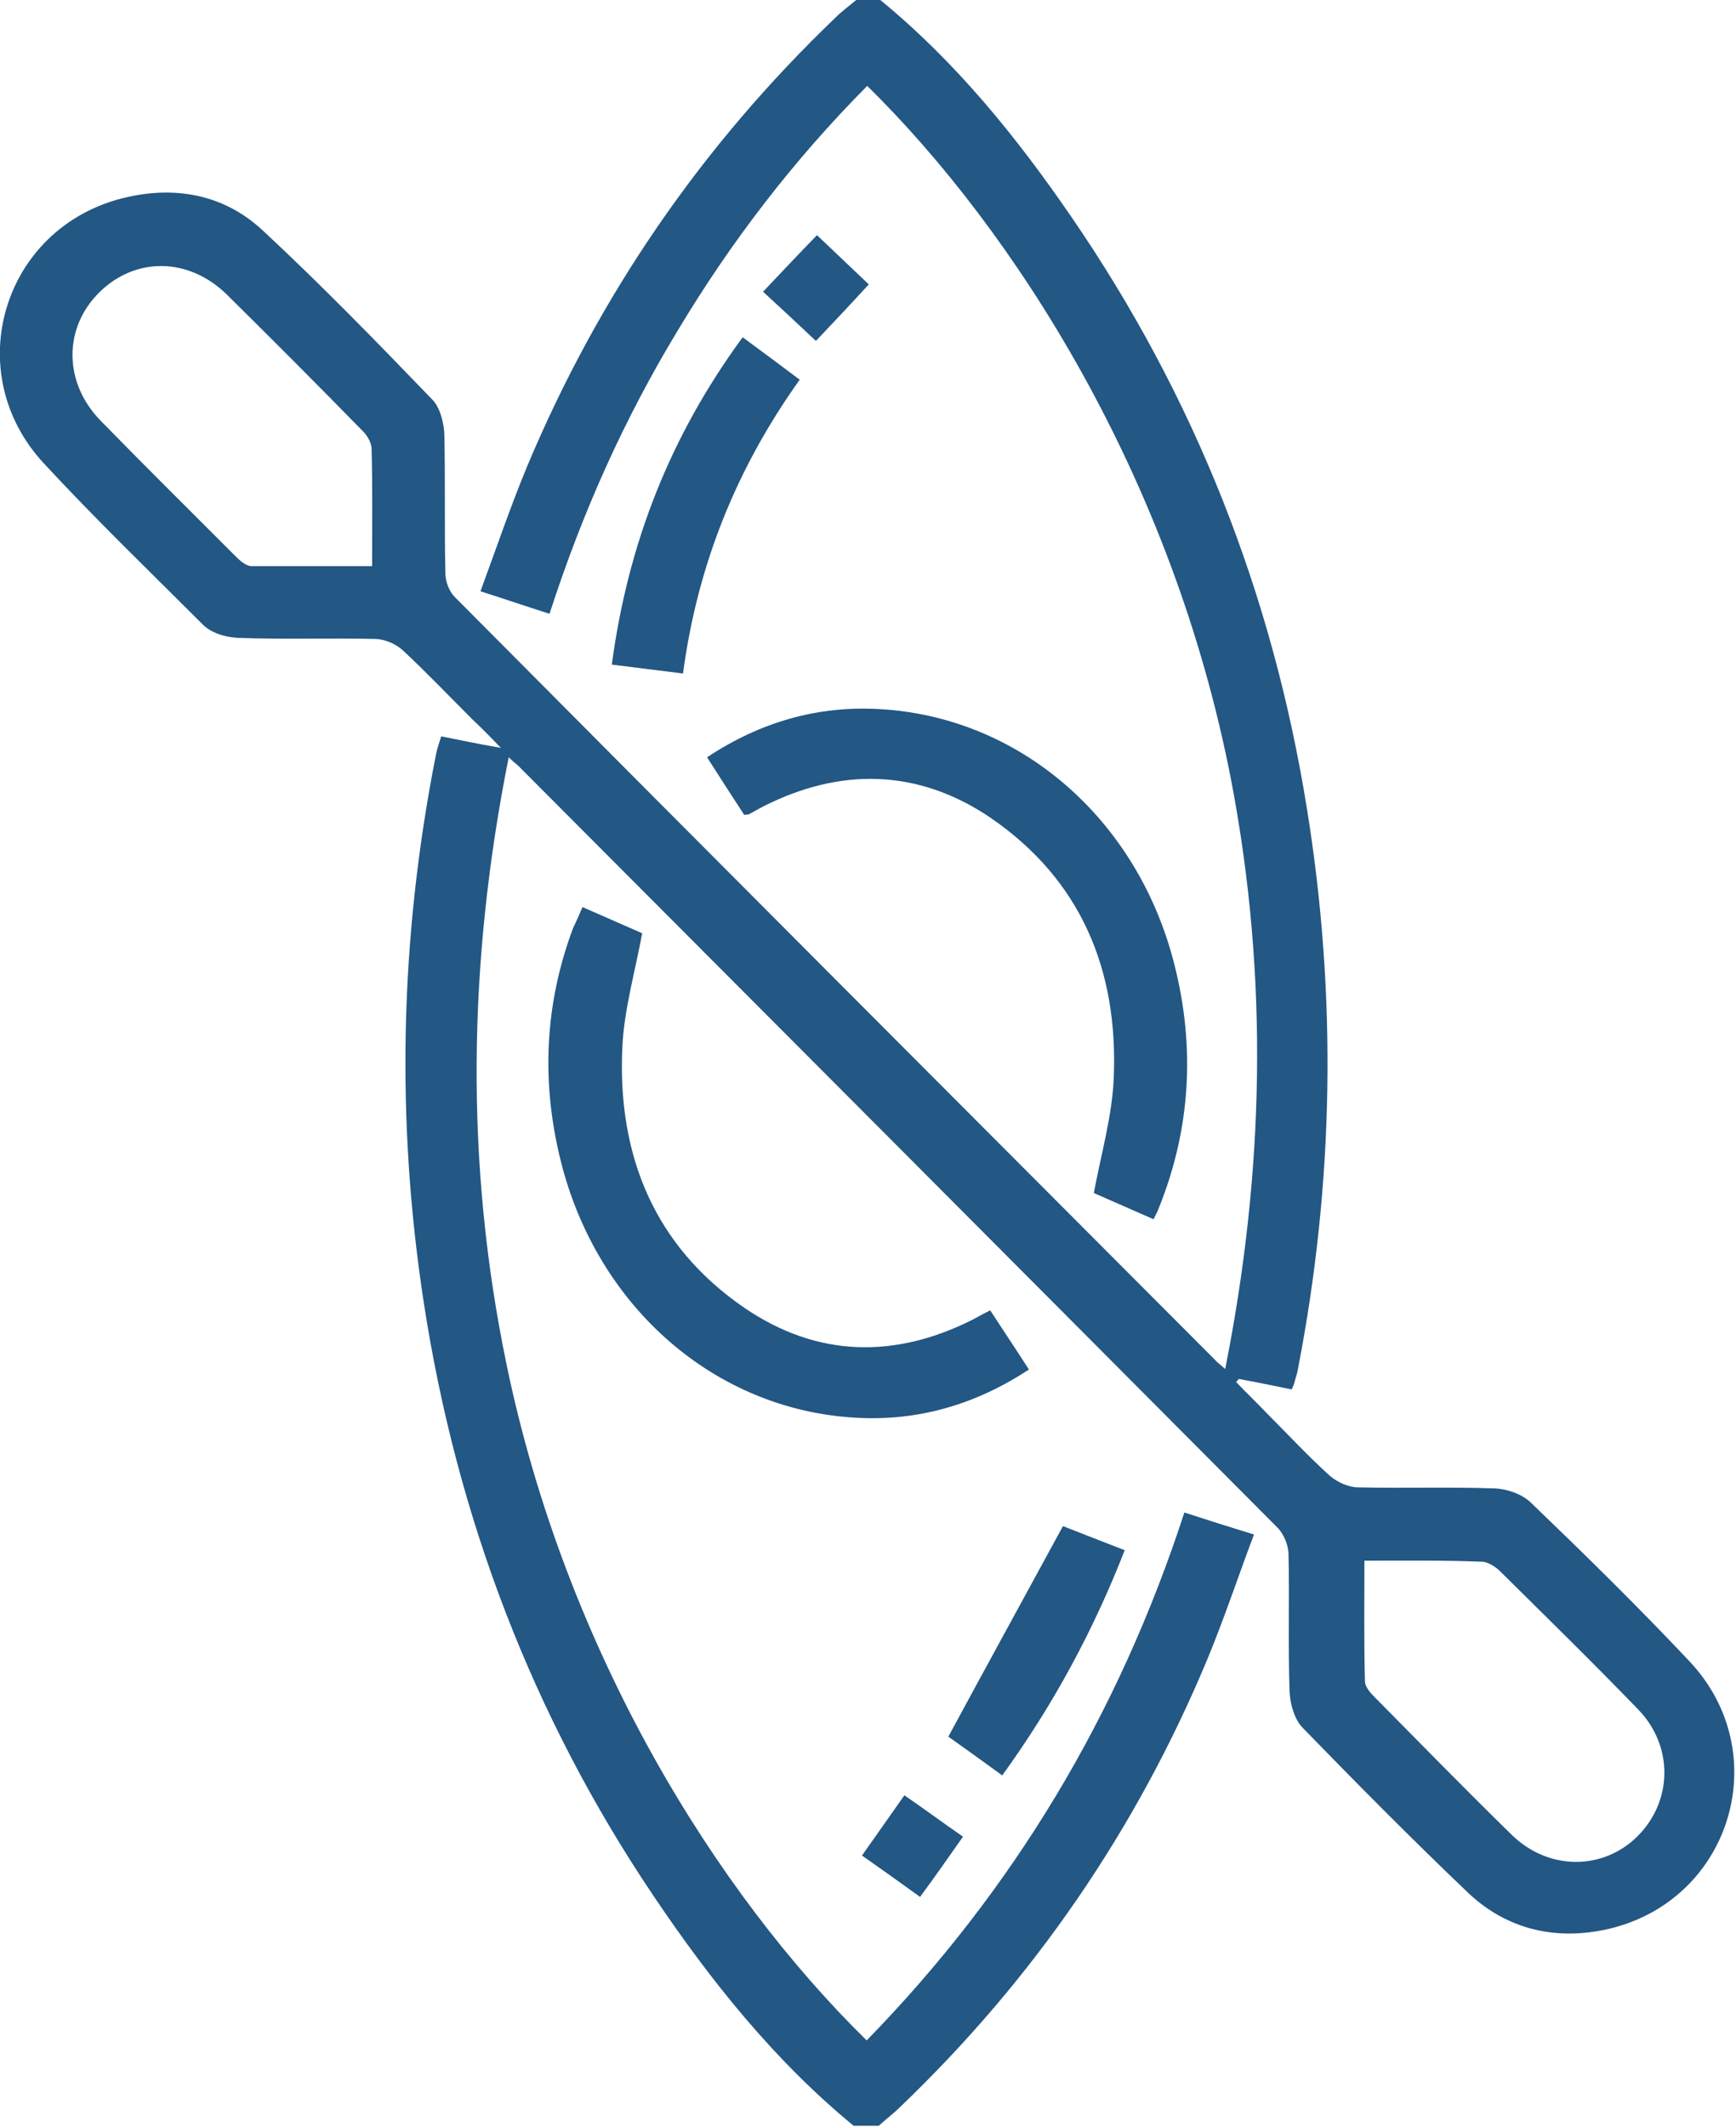
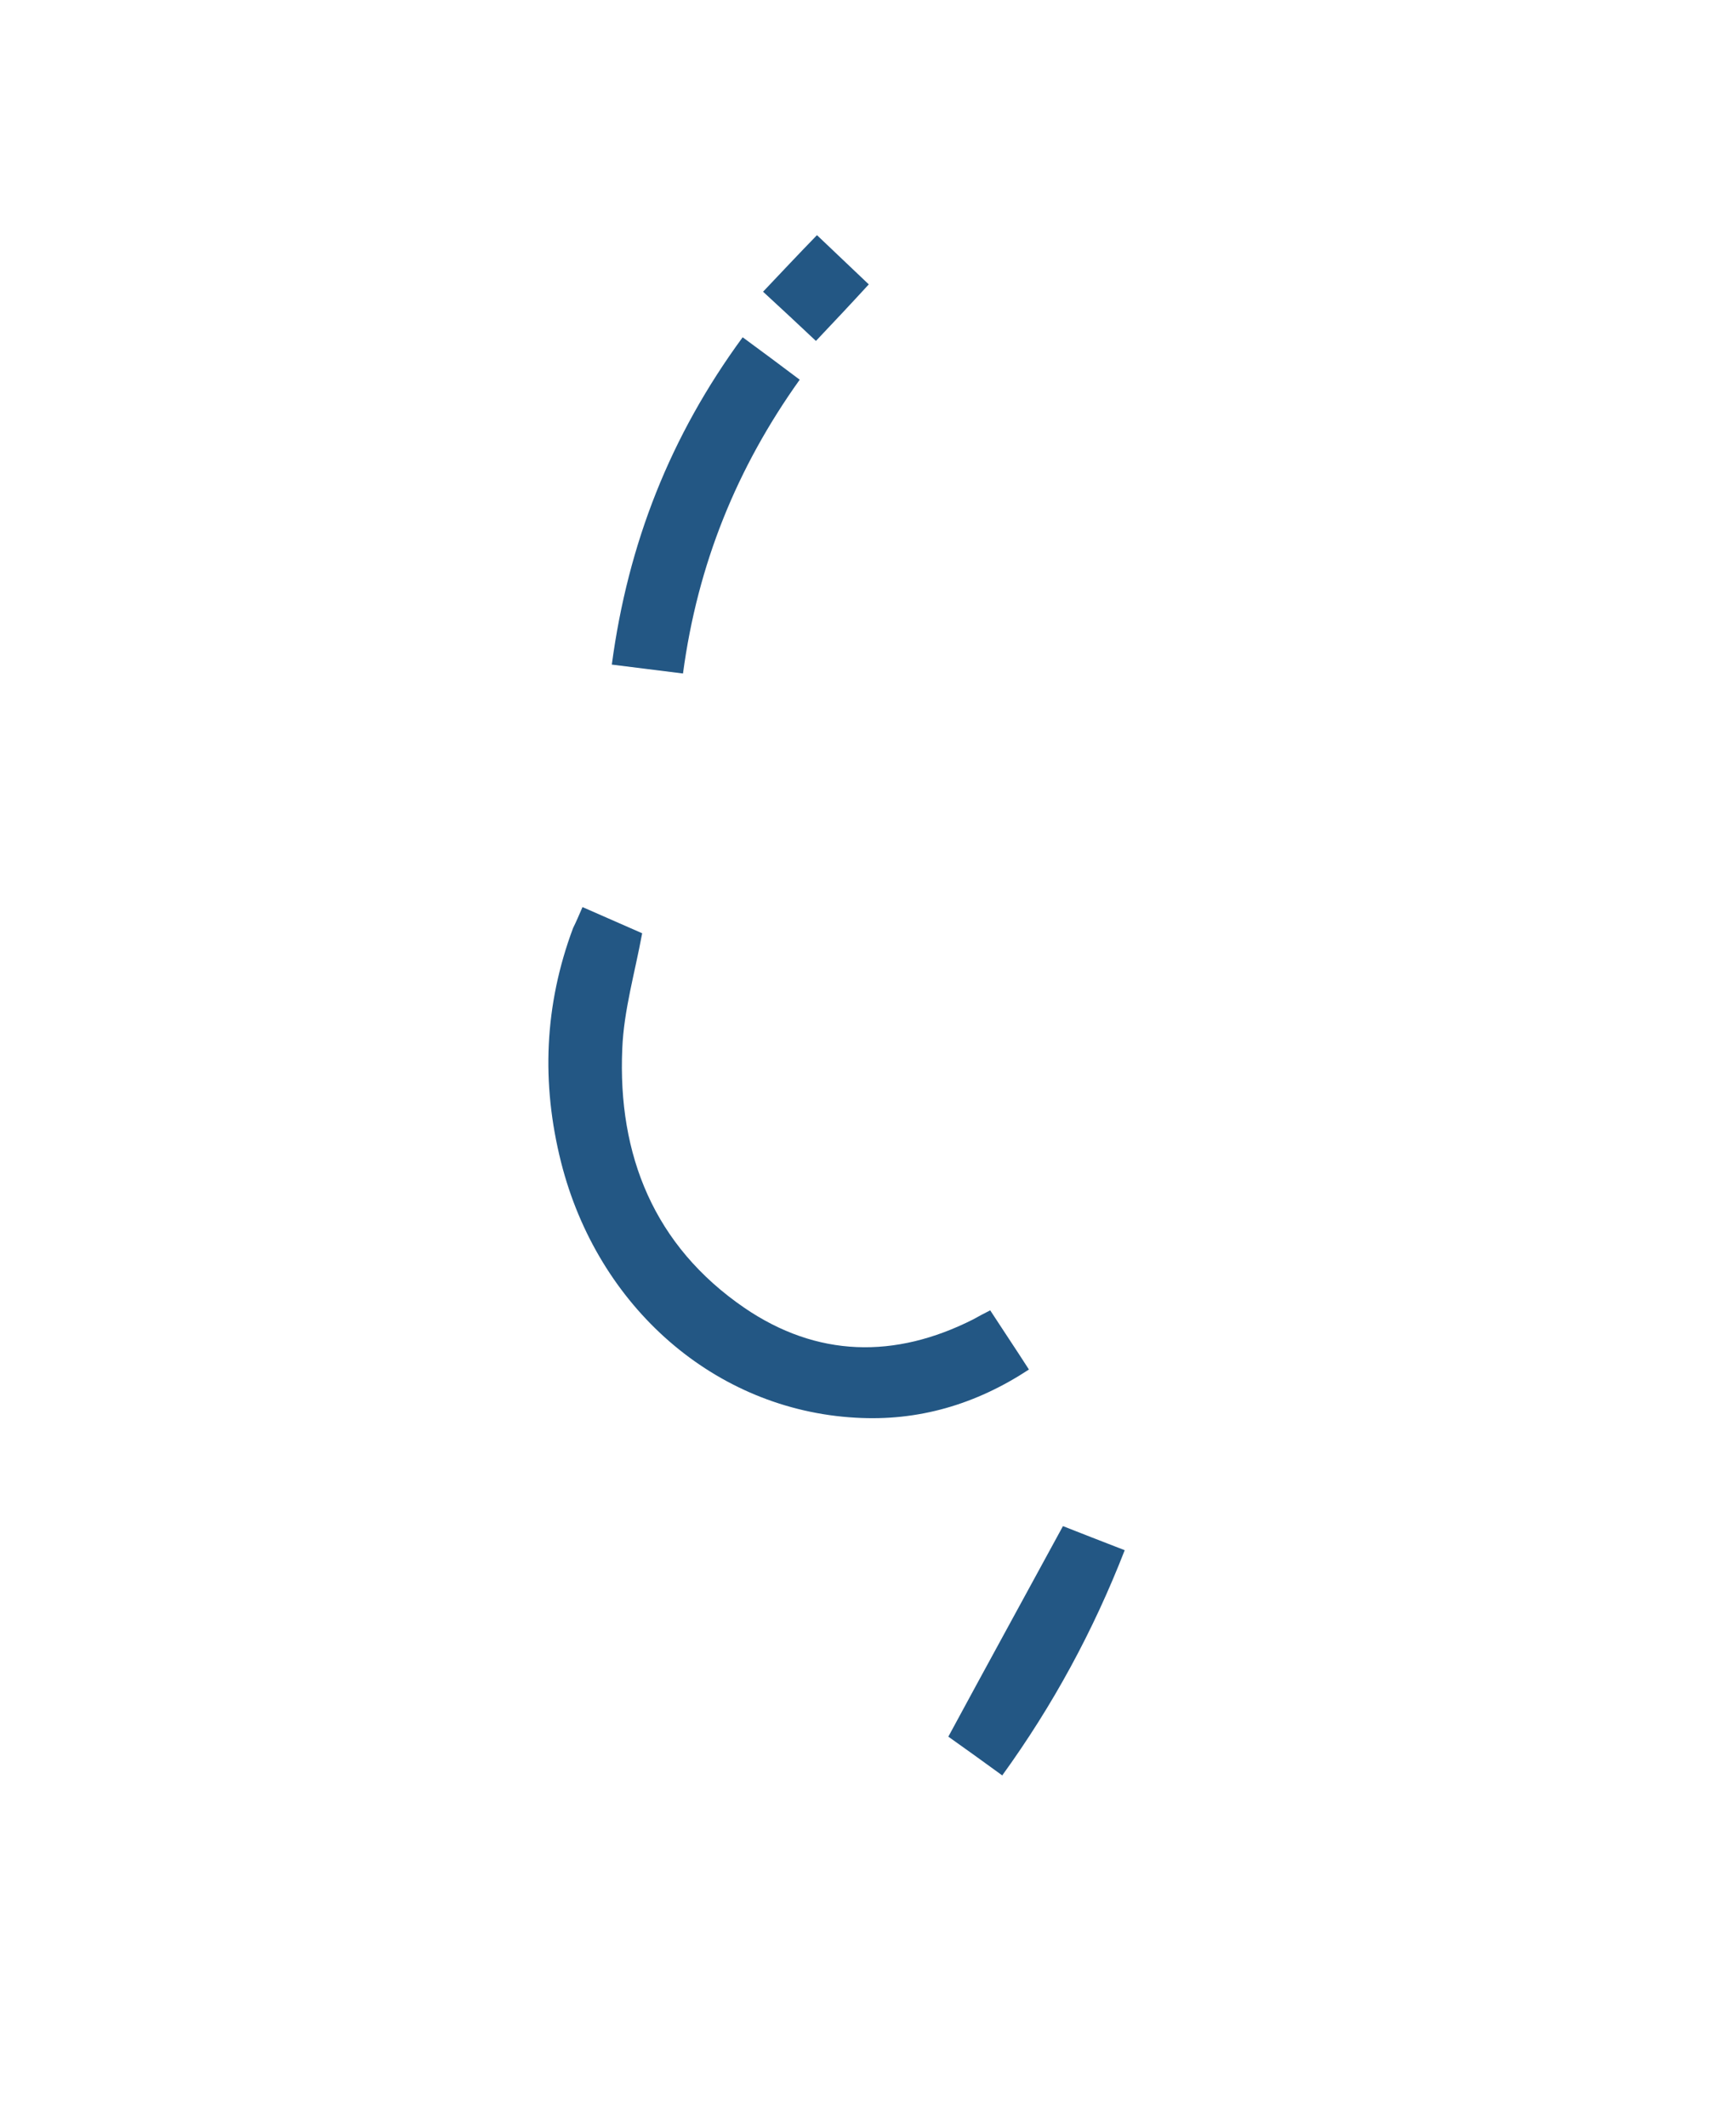
<svg xmlns="http://www.w3.org/2000/svg" id="katman_1" x="0px" y="0px" viewBox="0 0 331.7 406.1" style="enable-background:new 0 0 331.7 406.1;" xml:space="preserve">
  <style type="text/css">	.st0{fill:#235784;}</style>
-   <path class="st0" d="M168.2,0c14.4,11.8,26,26.1,36.5,41.4c23.5,34.2,38.4,71.9,45,112.9c5.8,35.8,5.2,71.5-1.7,107.1 c-0.1,0.8-0.4,1.5-0.6,2.3c-0.1,0.5-0.3,1-0.6,1.6c-3.4-0.7-6.8-1.4-10.1-2c-0.2,0.2-0.3,0.4-0.5,0.6c2,2.1,4.1,4.1,6.1,6.2 c3.9,3.9,7.7,8,11.8,11.7c1.4,1.2,3.6,2.2,5.4,2.2c8.7,0.2,17.4-0.1,26.1,0.2c2.4,0.1,5.3,1.1,7,2.8c10.3,9.9,20.5,19.9,30.2,30.2 c16.5,17.5,8,45.6-15.4,51.1c-10,2.3-19.4,0.2-26.9-6.9c-10.8-10.3-21.3-20.9-31.7-31.6c-1.5-1.6-2.3-4.5-2.4-6.8 c-0.3-8.7,0-17.5-0.2-26.2c0-1.7-0.9-3.9-2.1-5.1c-48.2-48.4-96.4-96.7-144.6-145c-0.5-0.6-1.2-1-2.3-2.1c-7.8,39-8.4,77.5-0.4,116 c11.4,54.9,40.1,100.9,68.8,129c28-28.7,48.1-62.1,60.7-100.8c4.3,1.4,8.4,2.7,13.3,4.2c-3.1,8.2-5.7,16.1-8.9,23.8 c-13.6,32.6-33.2,61.1-58.7,85.5c-1.3,1.3-2.8,2.4-4.1,3.6h-4.8c-15.2-12.5-27.4-27.8-38.3-44c-23.1-34.3-37.5-72.2-43.8-113 c-5.4-35-4.6-70,2.3-104.8c0.2-1.1,0.6-2.2,1-3.5c3.5,0.7,6.8,1.4,11.4,2.2c-2.3-2.4-3.9-4-5.5-5.5c-4.4-4.4-8.7-8.9-13.2-13.1 c-1.4-1.3-3.6-2.2-5.4-2.2c-8.7-0.2-17.4,0.1-26.1-0.2c-2.3-0.1-5.1-0.9-6.7-2.5C28.8,109.3,18.3,99.2,8.4,88.5 c-16.2-17.4-7.9-45,15.2-50.7c9.8-2.4,19.2-0.7,26.6,6.2c11.2,10.4,21.9,21.4,32.5,32.4c1.4,1.5,2.1,4.3,2.2,6.5 c0.2,8.8,0,17.7,0.2,26.6c0,1.5,0.7,3.4,1.8,4.5c48.3,48.6,96.8,97.1,145.2,145.6c0.4,0.5,1,0.9,2,1.8c7.5-37.7,8.3-74.8,1.2-112.1 C224.1,91,193.6,43.8,165.7,16.4c-14,14.1-26,29.7-36.2,46.7c-10.3,17-18.3,34.9-24.5,54.1c-4.4-1.4-8.5-2.8-13.2-4.3 c3-8.1,5.7-16.1,8.9-23.8c13.7-32.7,33.4-61.3,59-85.8c1.2-1.2,2.6-2.2,3.9-3.3C165.1,0,166.7,0,168.2,0L168.2,0z M260.7,298 c0,8-0.1,15.5,0.1,23c0,1,0.9,2.1,1.7,2.9c8.7,8.8,17.4,17.7,26.3,26.4c7,6.9,17.5,6.9,24.1,0.3c6.7-6.7,6.9-17.2,0.1-24.2 c-8.7-9-17.7-17.8-26.6-26.6c-0.9-0.8-2.2-1.6-3.3-1.6C275.8,297.9,268.6,298,260.7,298L260.7,298z M71.1,108.1 c0-7.9,0.1-15.1-0.1-22.4c0-1.2-0.9-2.7-1.9-3.6c-8.5-8.7-17.1-17.3-25.7-25.8c-7.3-7.2-17.5-7.3-24.4-0.5 c-6.9,6.8-6.9,17.2,0.2,24.5c8.6,8.8,17.3,17.4,26,26.1c0.8,0.8,1.9,1.7,2.9,1.7C55.6,108.1,63.1,108.1,71.1,108.1z" />
-   <path class="st0" d="M142.2,155.6c-2.3-3.5-4.6-7.1-7.1-11c10.1-6.7,21.1-9.9,33-9.2c26.8,1.5,49.3,21,56.3,48.8 c4,15.8,3.1,31.4-3,46.5c-0.2,0.6-0.5,1.1-1,2.1c-4.1-1.8-8-3.5-11.4-5c1.4-7.5,3.5-14.7,3.8-21.9c0.9-20.6-6.2-37.9-23.6-49.8 c-13.8-9.3-28.6-9.6-43.4-2.1c-0.8,0.4-1.6,0.9-2.4,1.3C143.1,155.6,142.8,155.5,142.2,155.6L142.2,155.6z" />
  <path class="st0" d="M141.9,64.4c3.8,2.8,7.2,5.3,10.9,8.1c-12,16.8-19.5,35.2-22.3,56.1c-4.6-0.6-9-1.1-13.6-1.7 C120,103.7,128.1,83.2,141.9,64.4L141.9,64.4z" />
  <path class="st0" d="M145.8,55.7c3.6-3.8,6.8-7.2,10.3-10.8c3.4,3.2,6.5,6.2,9.9,9.4c-3.3,3.6-6.5,7-10.1,10.8 C152.6,62,149.4,59,145.8,55.7L145.8,55.7z" />
  <path class="st0" d="M111.3,173.2c4.3,1.9,8.2,3.6,11.4,5c-1.4,7.6-3.5,14.7-3.8,22c-0.9,20.4,6.1,37.7,23.3,49.5 c13.9,9.5,28.8,9.8,43.8,2.2c0.9-0.5,1.8-1,3.2-1.7c2.4,3.7,4.9,7.4,7.4,11.3c-10.2,6.7-21.2,9.9-33.1,9.2 c-26.9-1.5-49.3-21.1-56.3-48.8c-3.8-15.1-3.2-30,2.3-44.7C110.1,176,110.6,174.8,111.3,173.2L111.3,173.2z" />
  <path class="st0" d="M214.9,296c-6,15.4-13.7,29.6-23.4,43c-3.7-2.7-7.2-5.2-10.3-7.4c7.3-13.5,14.5-26.6,21.9-40.2 C206.4,292.7,210.5,294.3,214.9,296L214.9,296z" />
-   <path class="st0" d="M175.8,362.2c-4-2.9-7.4-5.3-11.1-7.9c2.7-3.8,5.2-7.4,8.1-11.5c3.8,2.6,7.3,5.2,11.2,7.9 C181.2,354.7,178.6,358.4,175.8,362.2L175.8,362.2z" />
</svg>